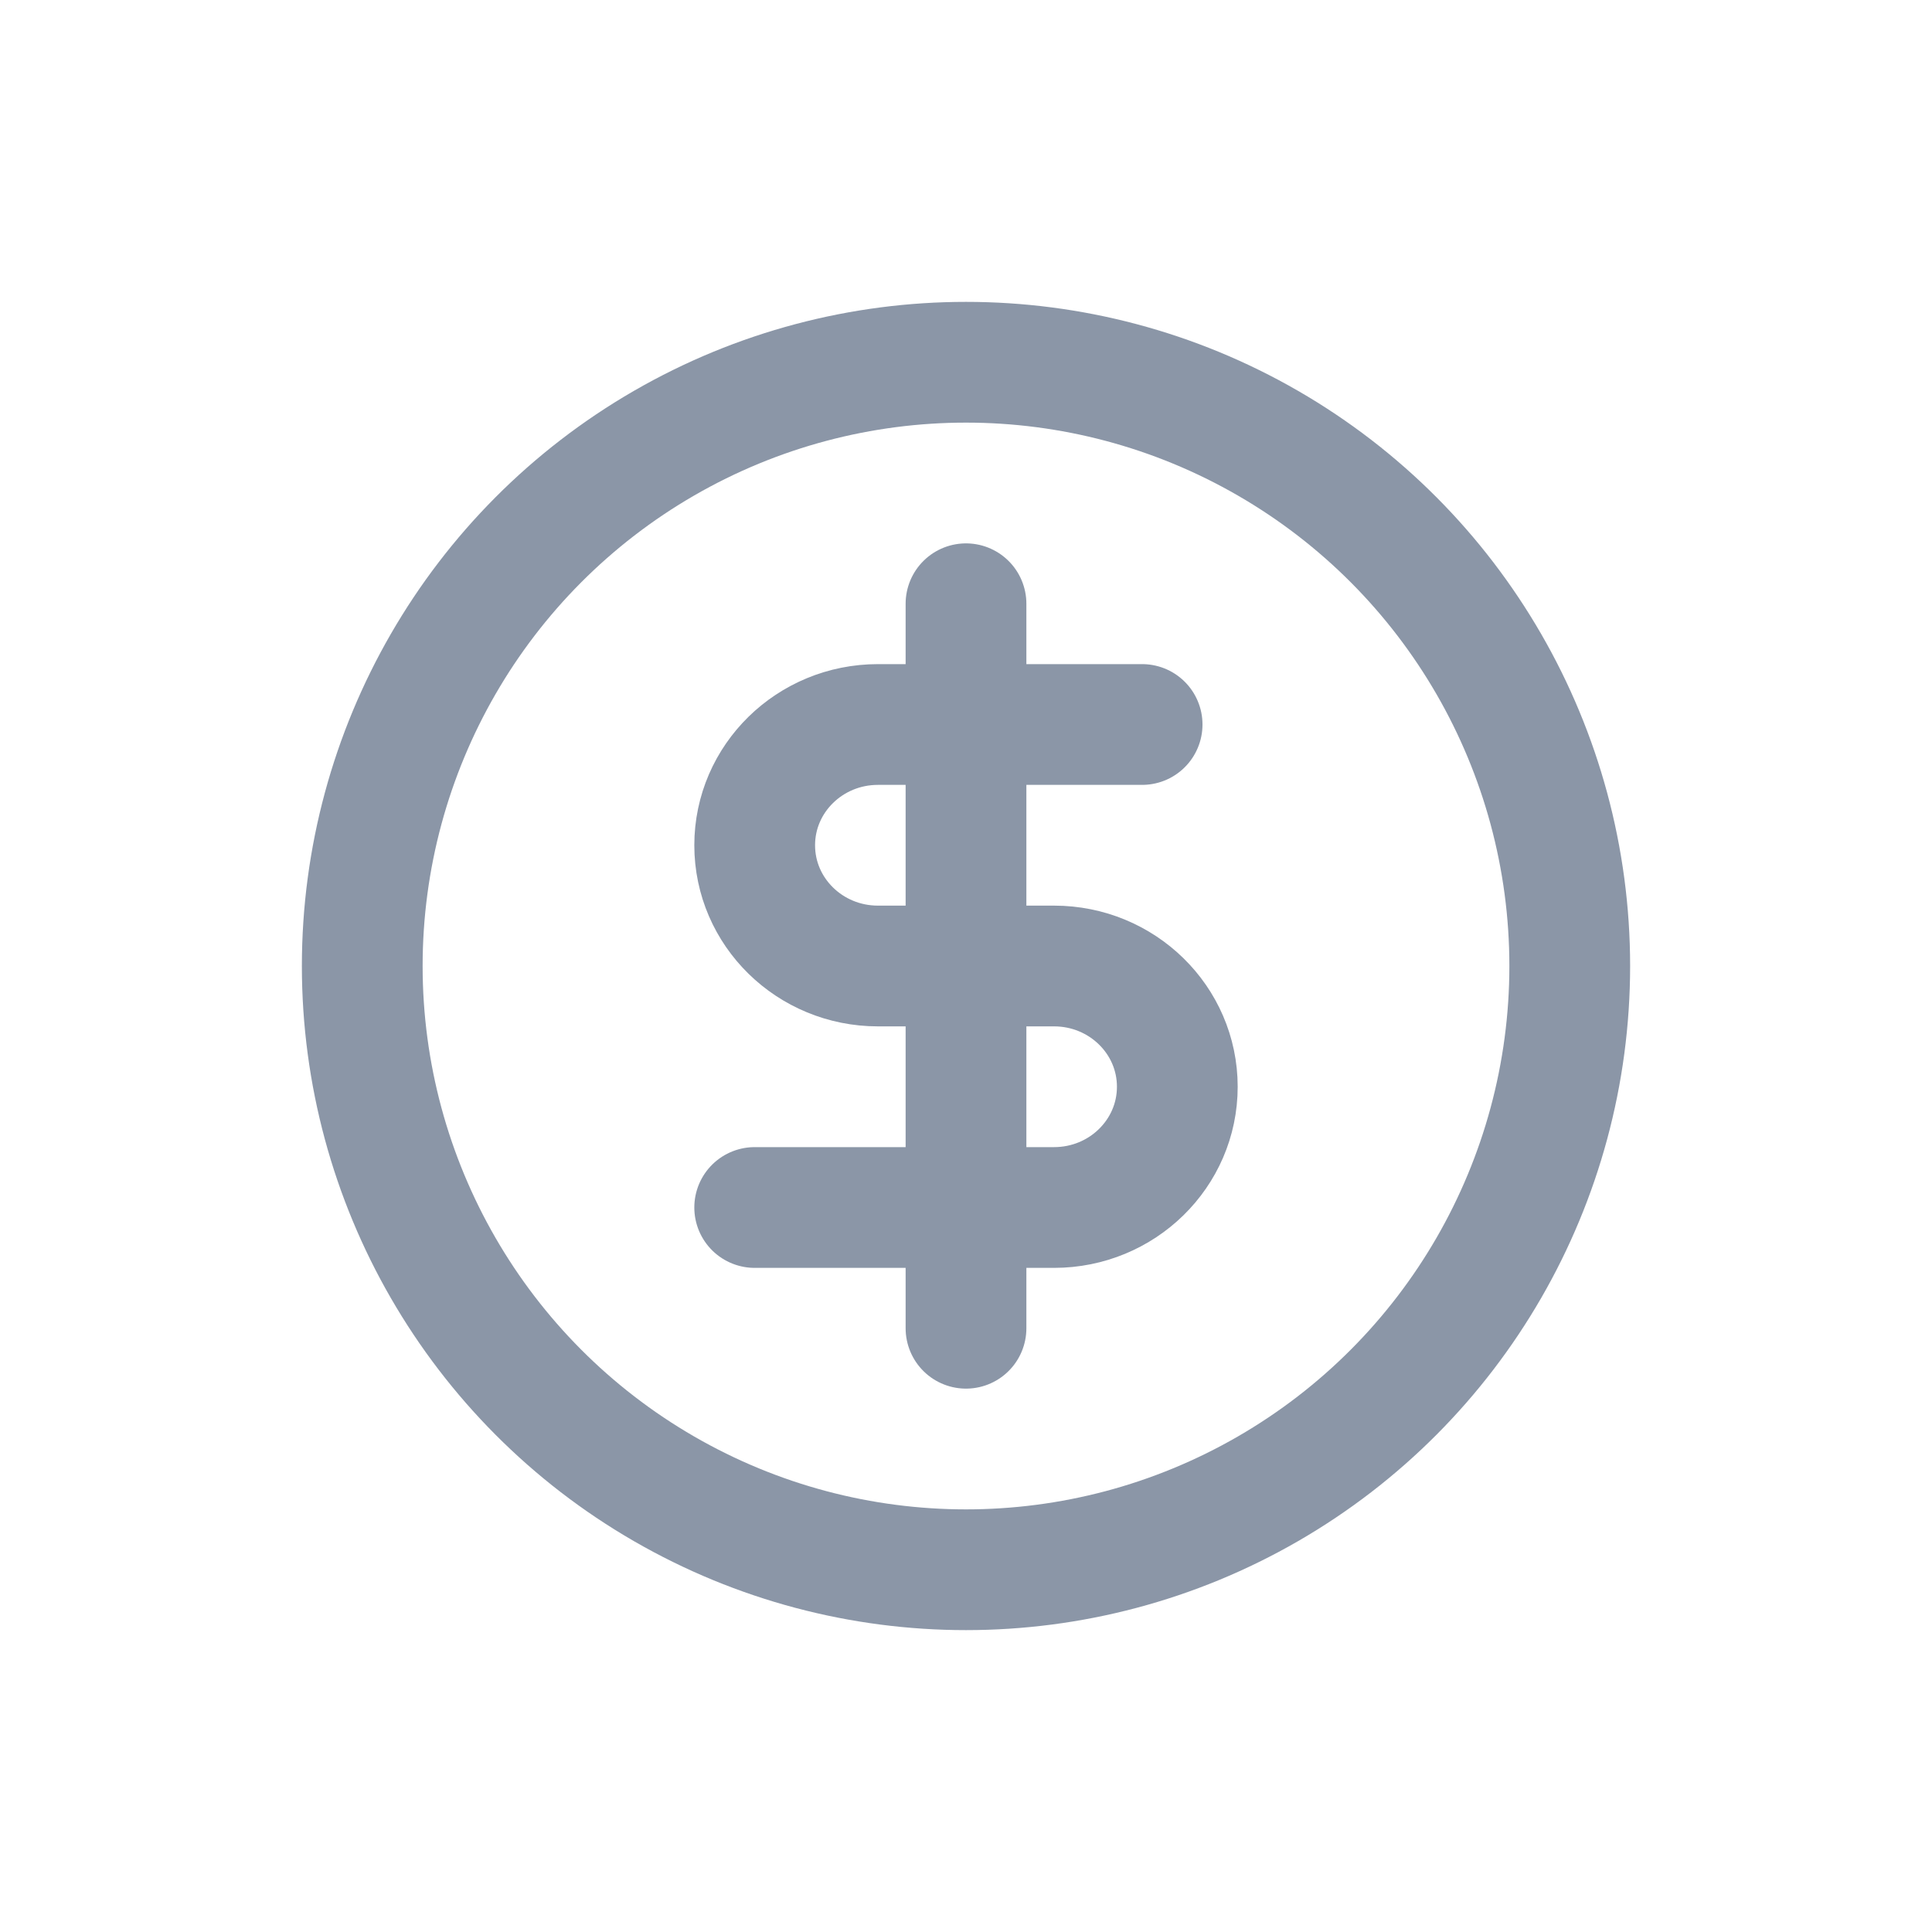
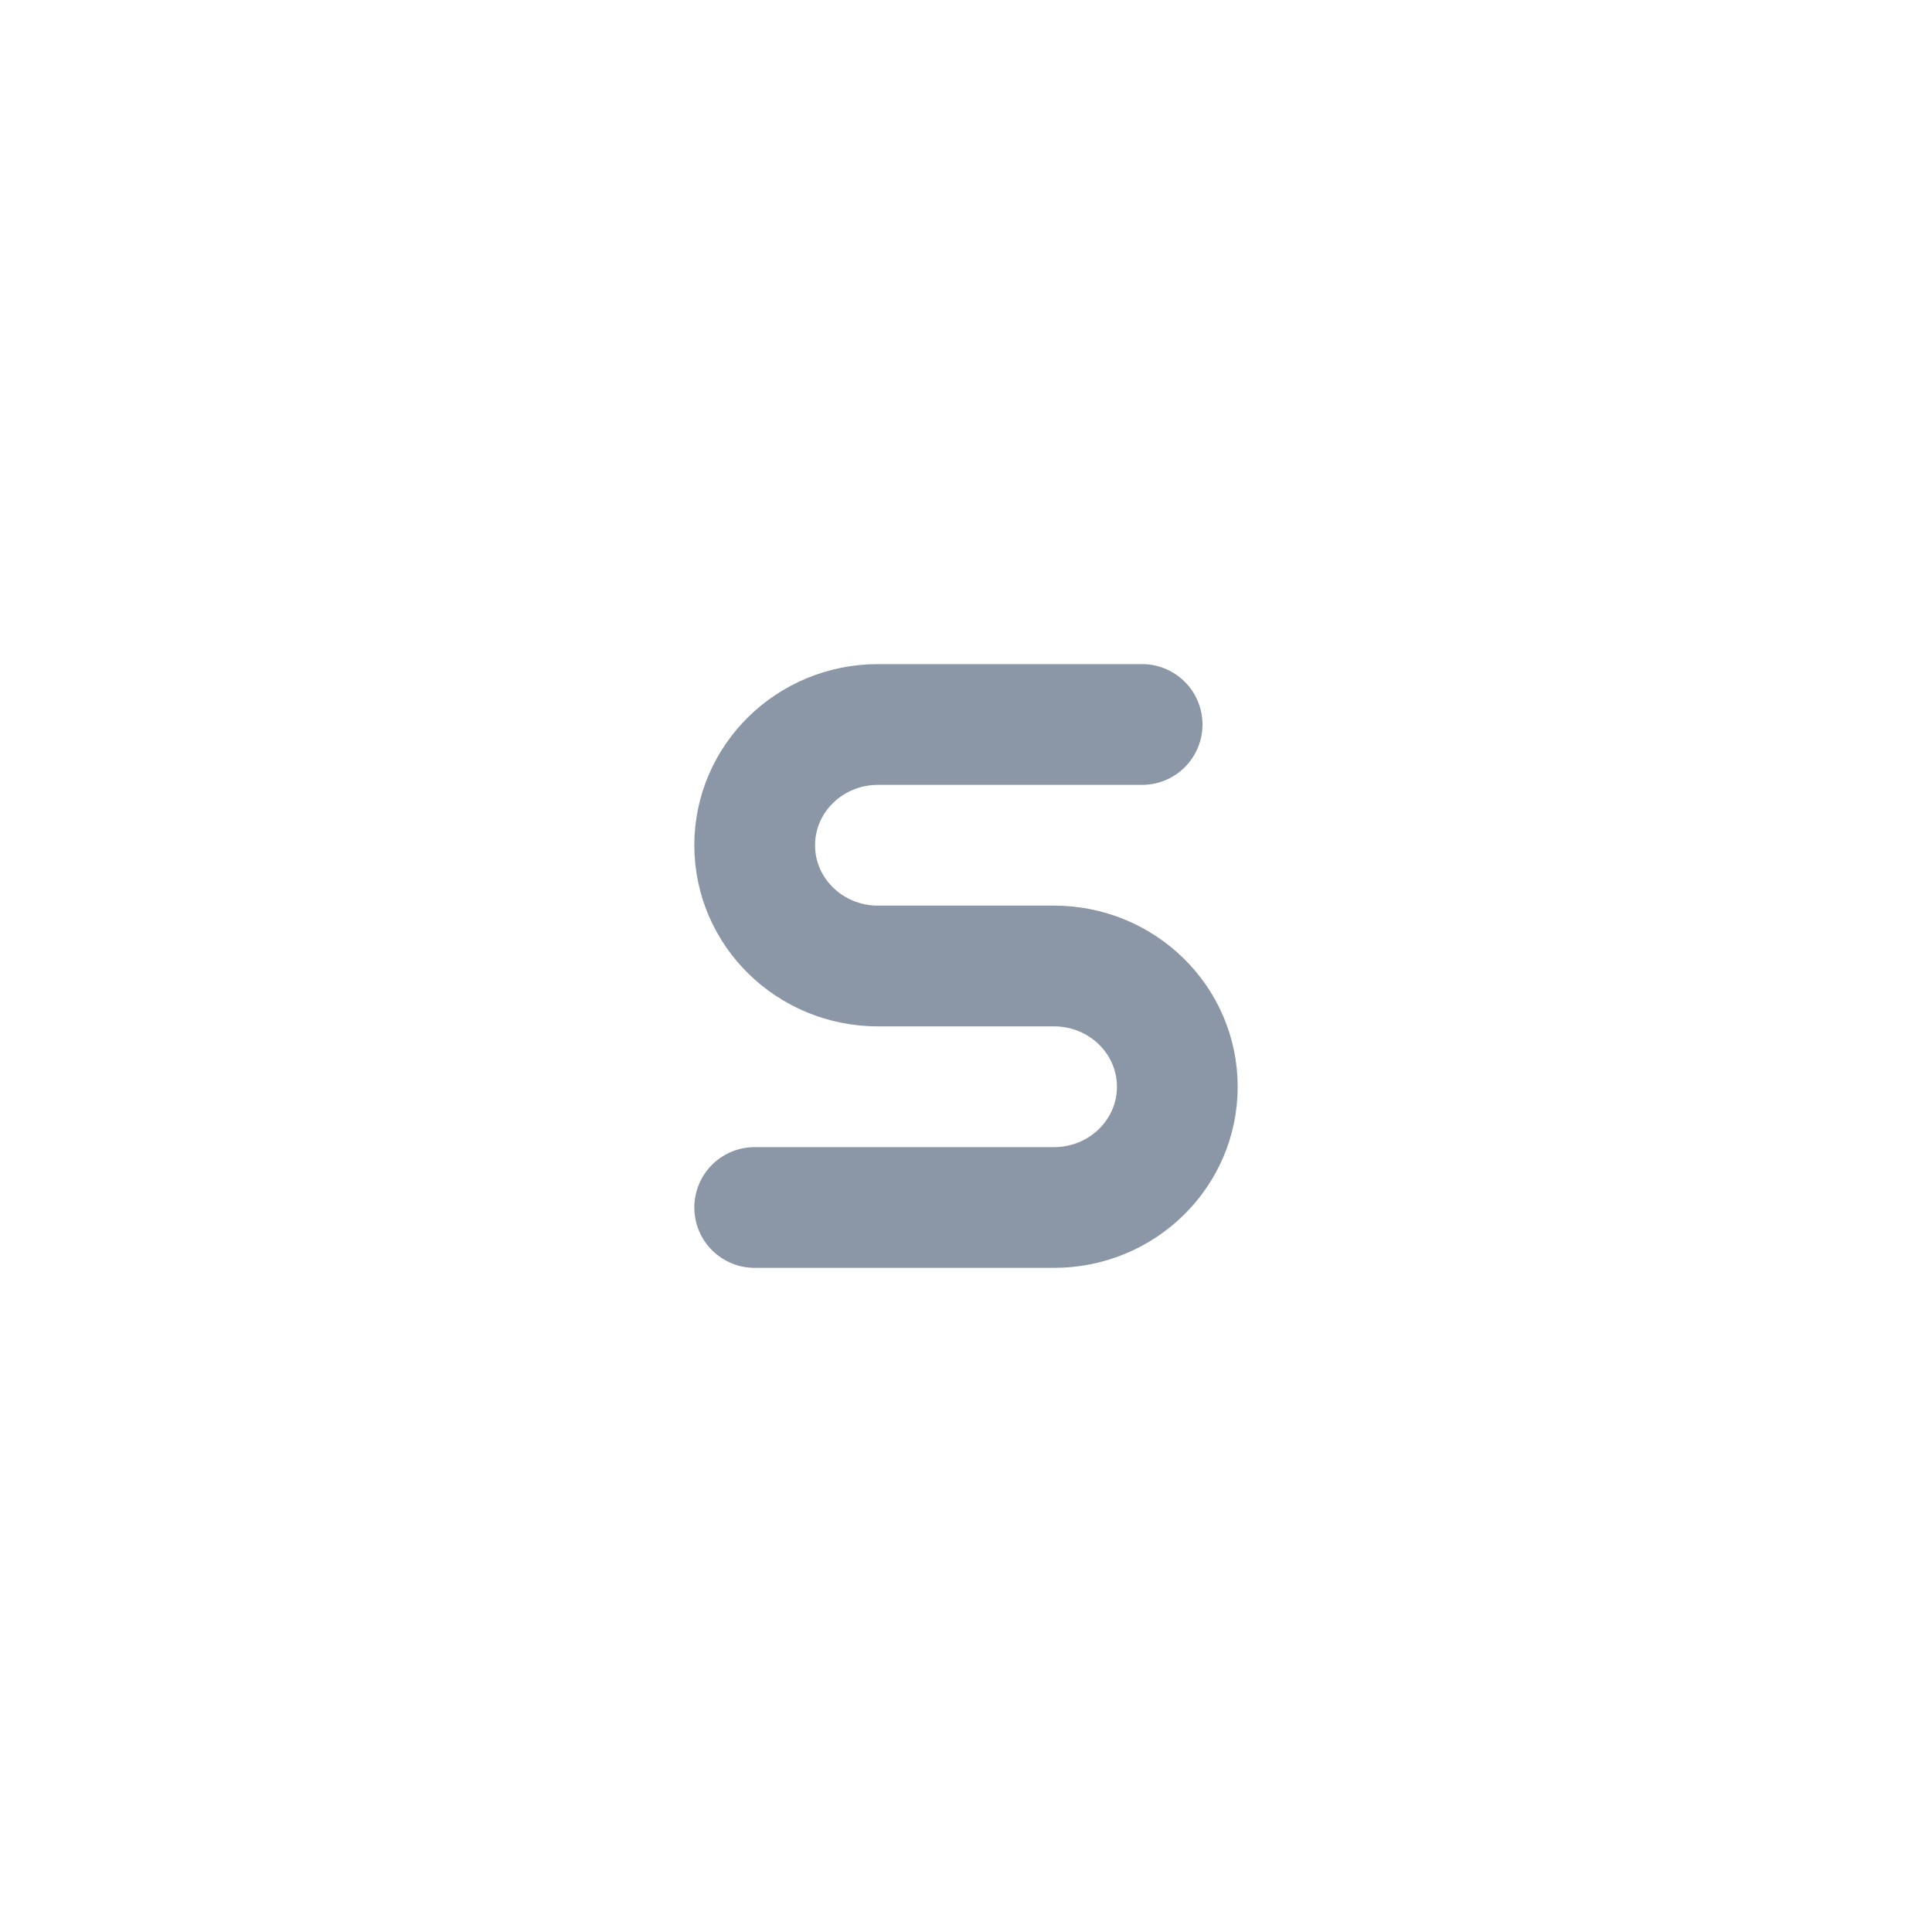
<svg xmlns="http://www.w3.org/2000/svg" width="32px" height="32px" viewBox="0 0 32 32" version="1.1">
  <title>icon_valuation@svg</title>
  <g id="Symbols" stroke="none" stroke-width="1" fill="none" fill-rule="evenodd">
    <g id="subview_options_case_0" transform="translate(-16, -110)">
      <g id="icon_valuation" transform="translate(16, 110)">
-         <rect id="Rectangle-Copy-2" fill="#8B96A7" opacity="0" x="0" y="0" width="32" height="32" rx="4" />
        <g id="Group-2" transform="translate(6, 6)" stroke="#8B96A7" stroke-linecap="round" stroke-linejoin="round" stroke-width="2">
-           <circle id="Oval-Copy-2" cx="10" cy="10" r="10" />
          <g id="Group-3" transform="translate(6.5, 4)">
-             <line x1="3.5" y1="0" x2="3.5" y2="12" id="Path" />
            <path d="M6.417,2 L2.042,2 C0.914,2 0,2.895 0,4 C0,5.105 0.914,6 2.042,6 L4.958,6 C6.086,6 7,6.895 7,8 C7,9.105 6.086,10 4.958,10 L0,10" id="Path" />
          </g>
        </g>
      </g>
    </g>
  </g>
</svg>